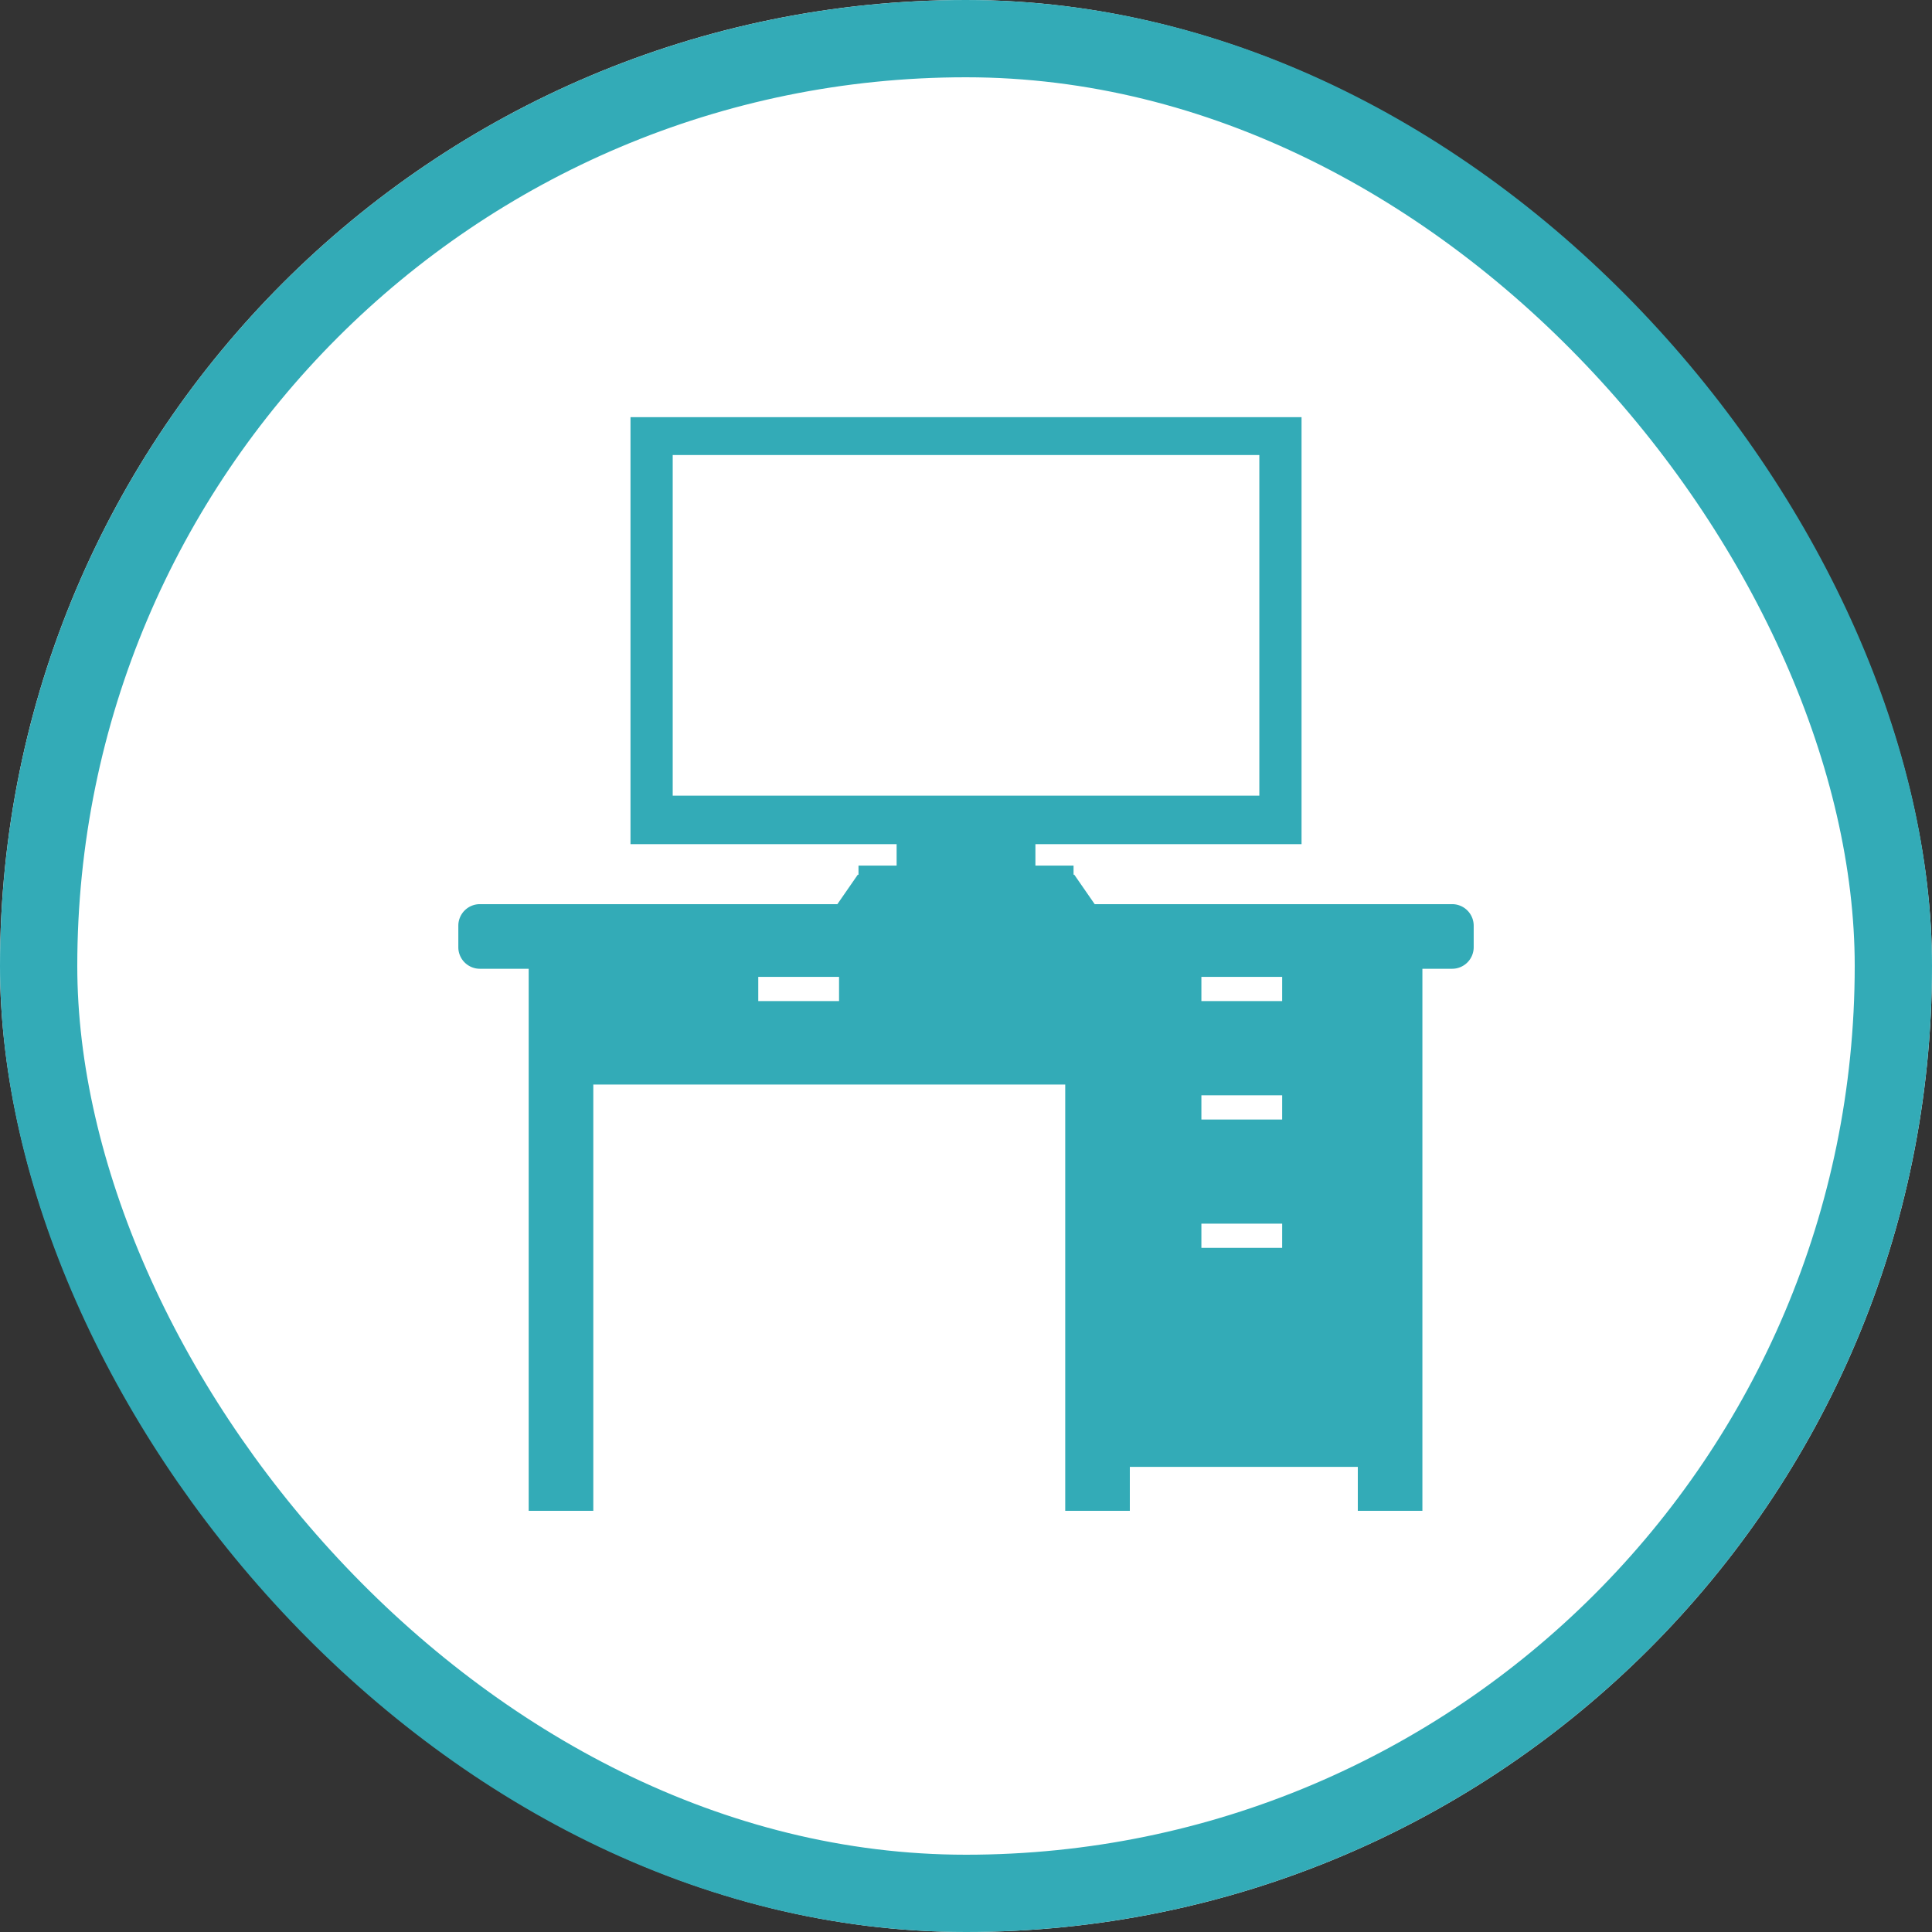
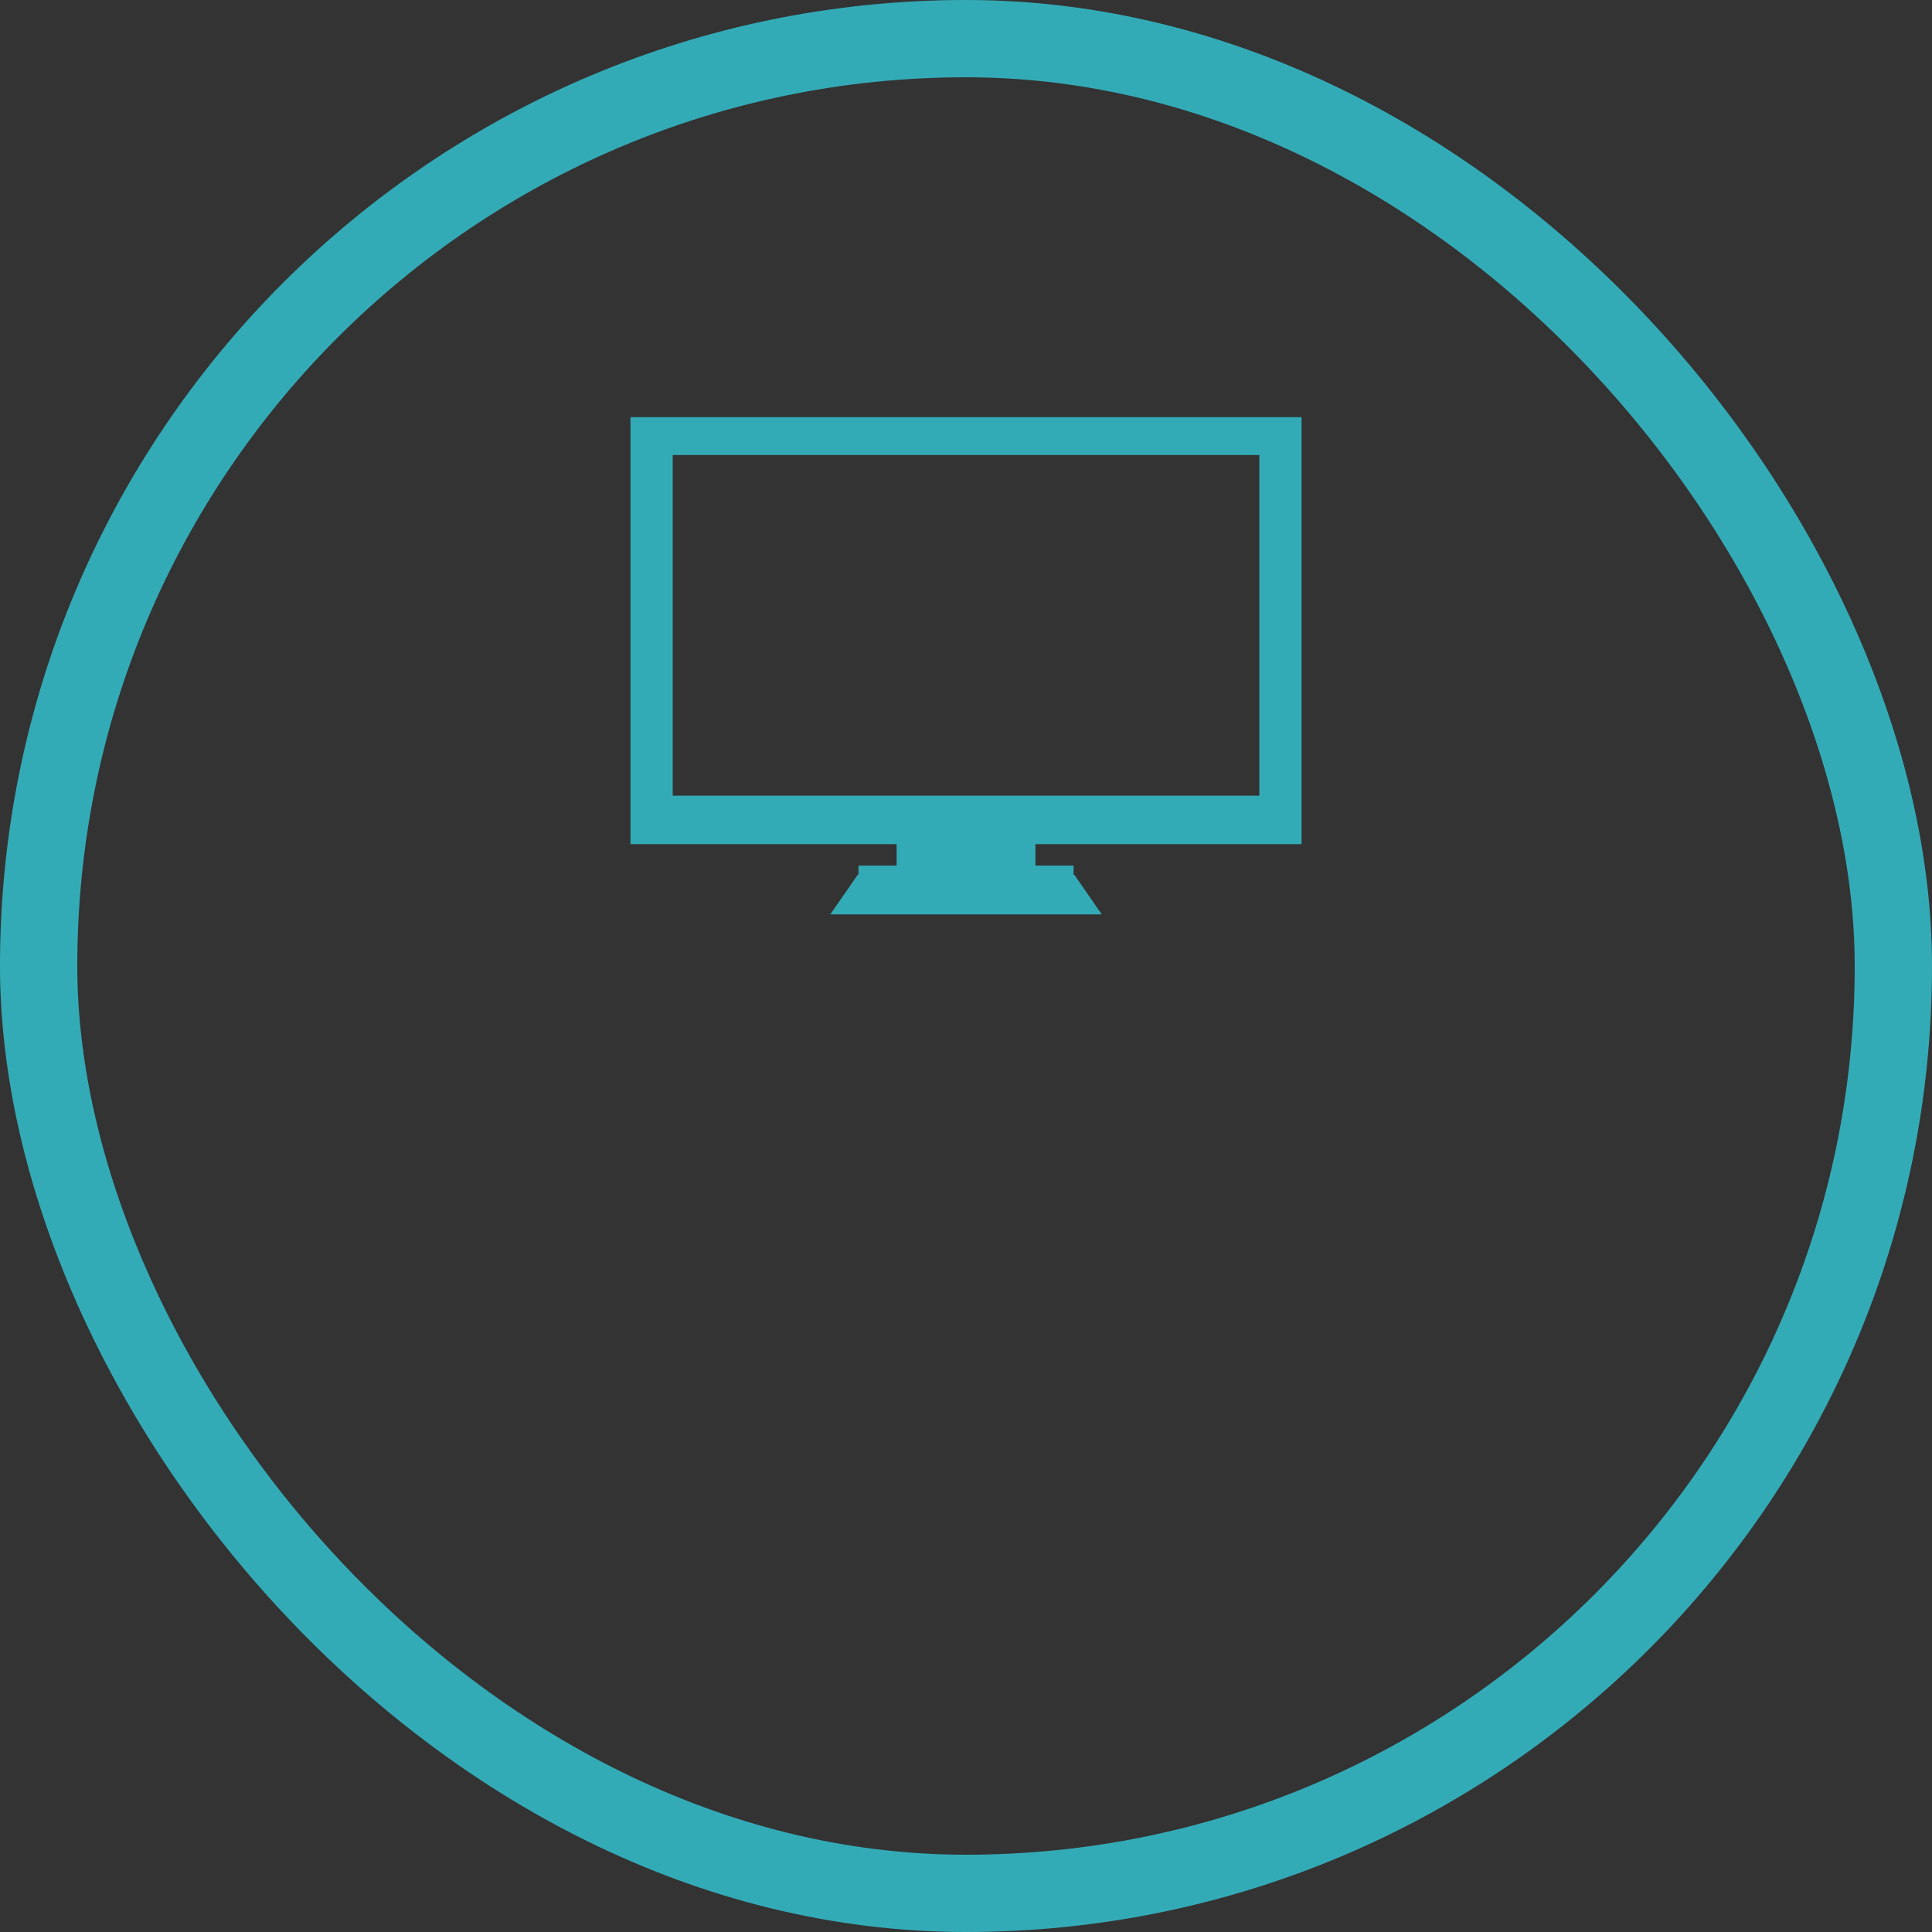
<svg xmlns="http://www.w3.org/2000/svg" width="100" height="100" viewBox="0 0 100 100">
  <rect x="0" y="0" width="100" height="100" fill="#333333" stroke="none" />
  <defs>
    <clipPath id="clip-path">
-       <rect id="長方形_46168" data-name="長方形 46168" width="52.555" height="31.404" fill="#33abb7" />
-     </clipPath>
+       </clipPath>
  </defs>
  <g id="グループ_1187450" data-name="グループ 1187450" transform="translate(-804 -5220)">
    <g id="長方形_45991" data-name="長方形 45991" transform="translate(804 5220)" fill="#fff" stroke="#33abb7" stroke-width="4">
-       <rect width="100" height="100" rx="50" stroke="none" />
      <rect x="2" y="2" width="96" height="96" rx="48" fill="none" />
    </g>
    <g id="グループ_50636" data-name="グループ 50636" transform="translate(0.551 1.093)">
      <g id="グループ_50632" data-name="グループ 50632" transform="translate(827.172 5265.706)">
        <g id="グループ_50631" data-name="グループ 50631" transform="translate(0)" clip-path="url(#clip-path)">
-           <path id="パス_63953" data-name="パス 63953" d="M51.44,0H1.115A1.115,1.115,0,0,0,0,1.115V2.23A1.115,1.115,0,0,0,1.115,3.344H3.641V31.4H6.986V9.337H31.413V31.4h3.344V29.125h11.8V31.4H49.9V3.344H51.44A1.115,1.115,0,0,0,52.555,2.23V1.115A1.115,1.115,0,0,0,51.44,0M19.706,5.017H15.525V3.763h4.181ZM42.641,17.791H38.461V16.537h4.181Zm0-6.643H38.461V9.894h4.181Zm0-6.132H38.461V3.763h4.181Z" fill="#33abb7" />
-         </g>
+           </g>
      </g>
      <g id="グループ_50635" data-name="グループ 50635" transform="translate(836.083 5240.5)">
        <path id="パス_63955" data-name="パス 63955" d="M44.29,36.209H42.317v.474h-.039l-1.421,2.052H54.908l-1.421-2.052h-.039v-.474H51.474V35.1H65.249V13H30.515V35.1H44.29ZM32.7,14.959H63.064V32.59H32.7Z" transform="translate(-30.515 -13)" fill="#33abb7" />
      </g>
    </g>
  </g>
</svg>